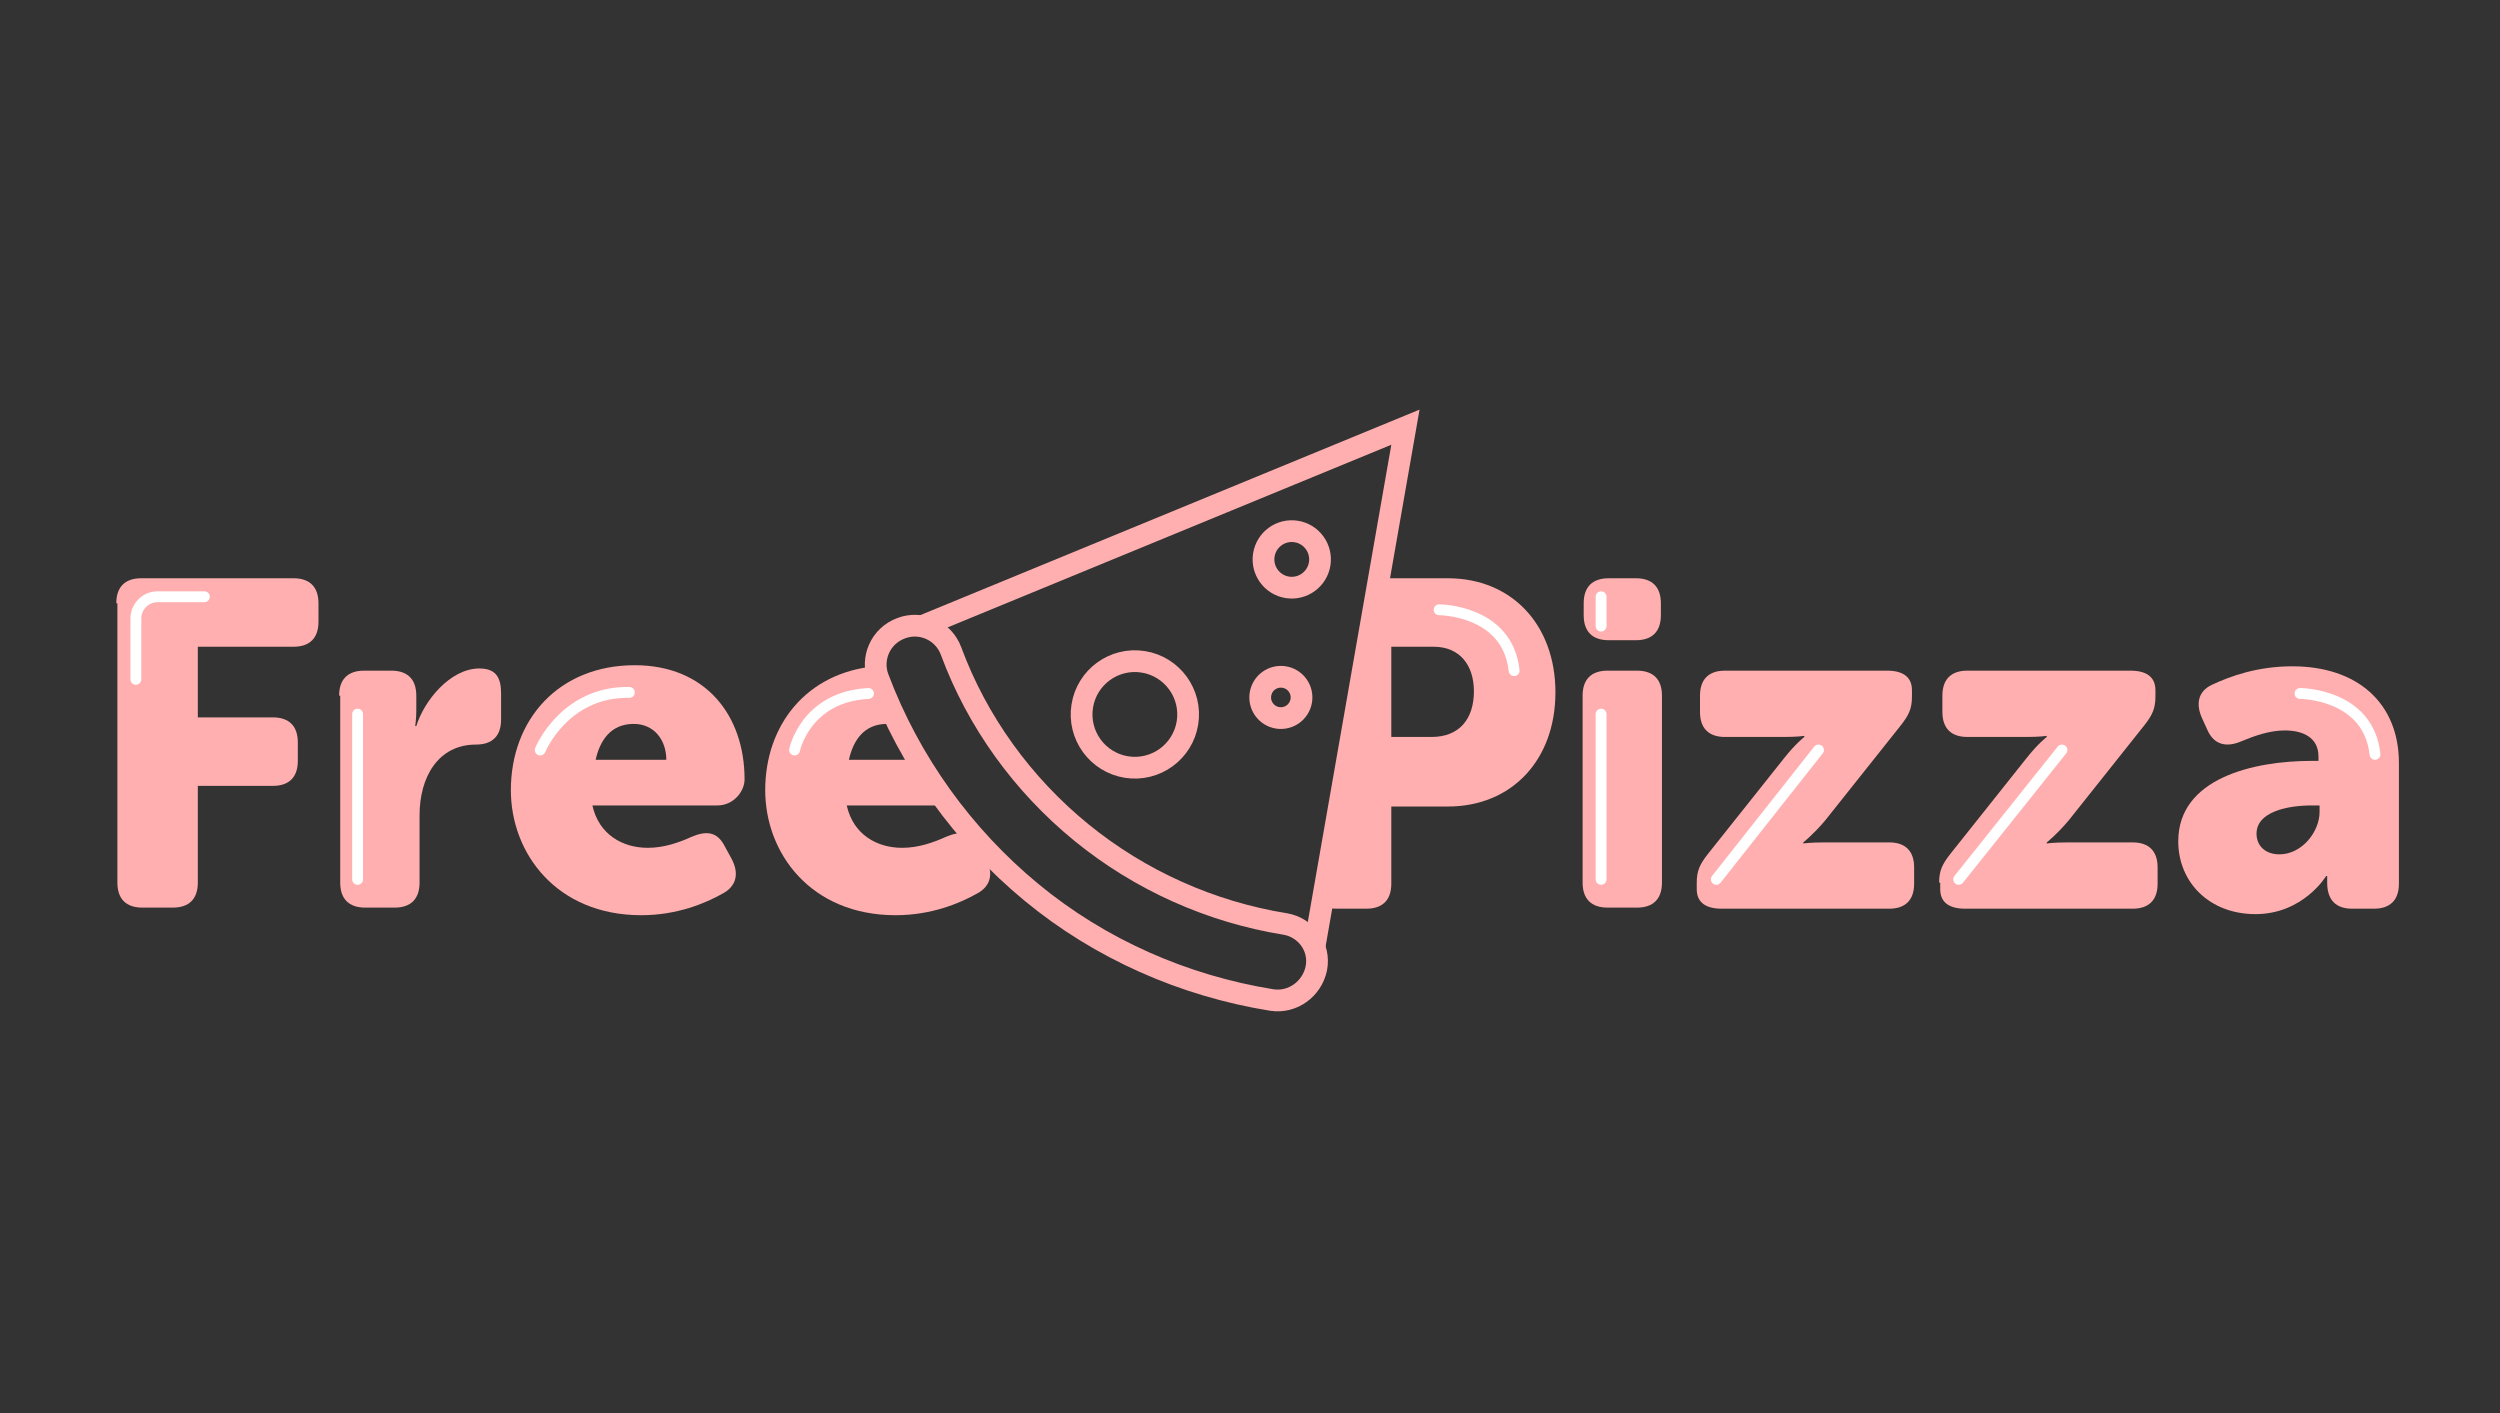
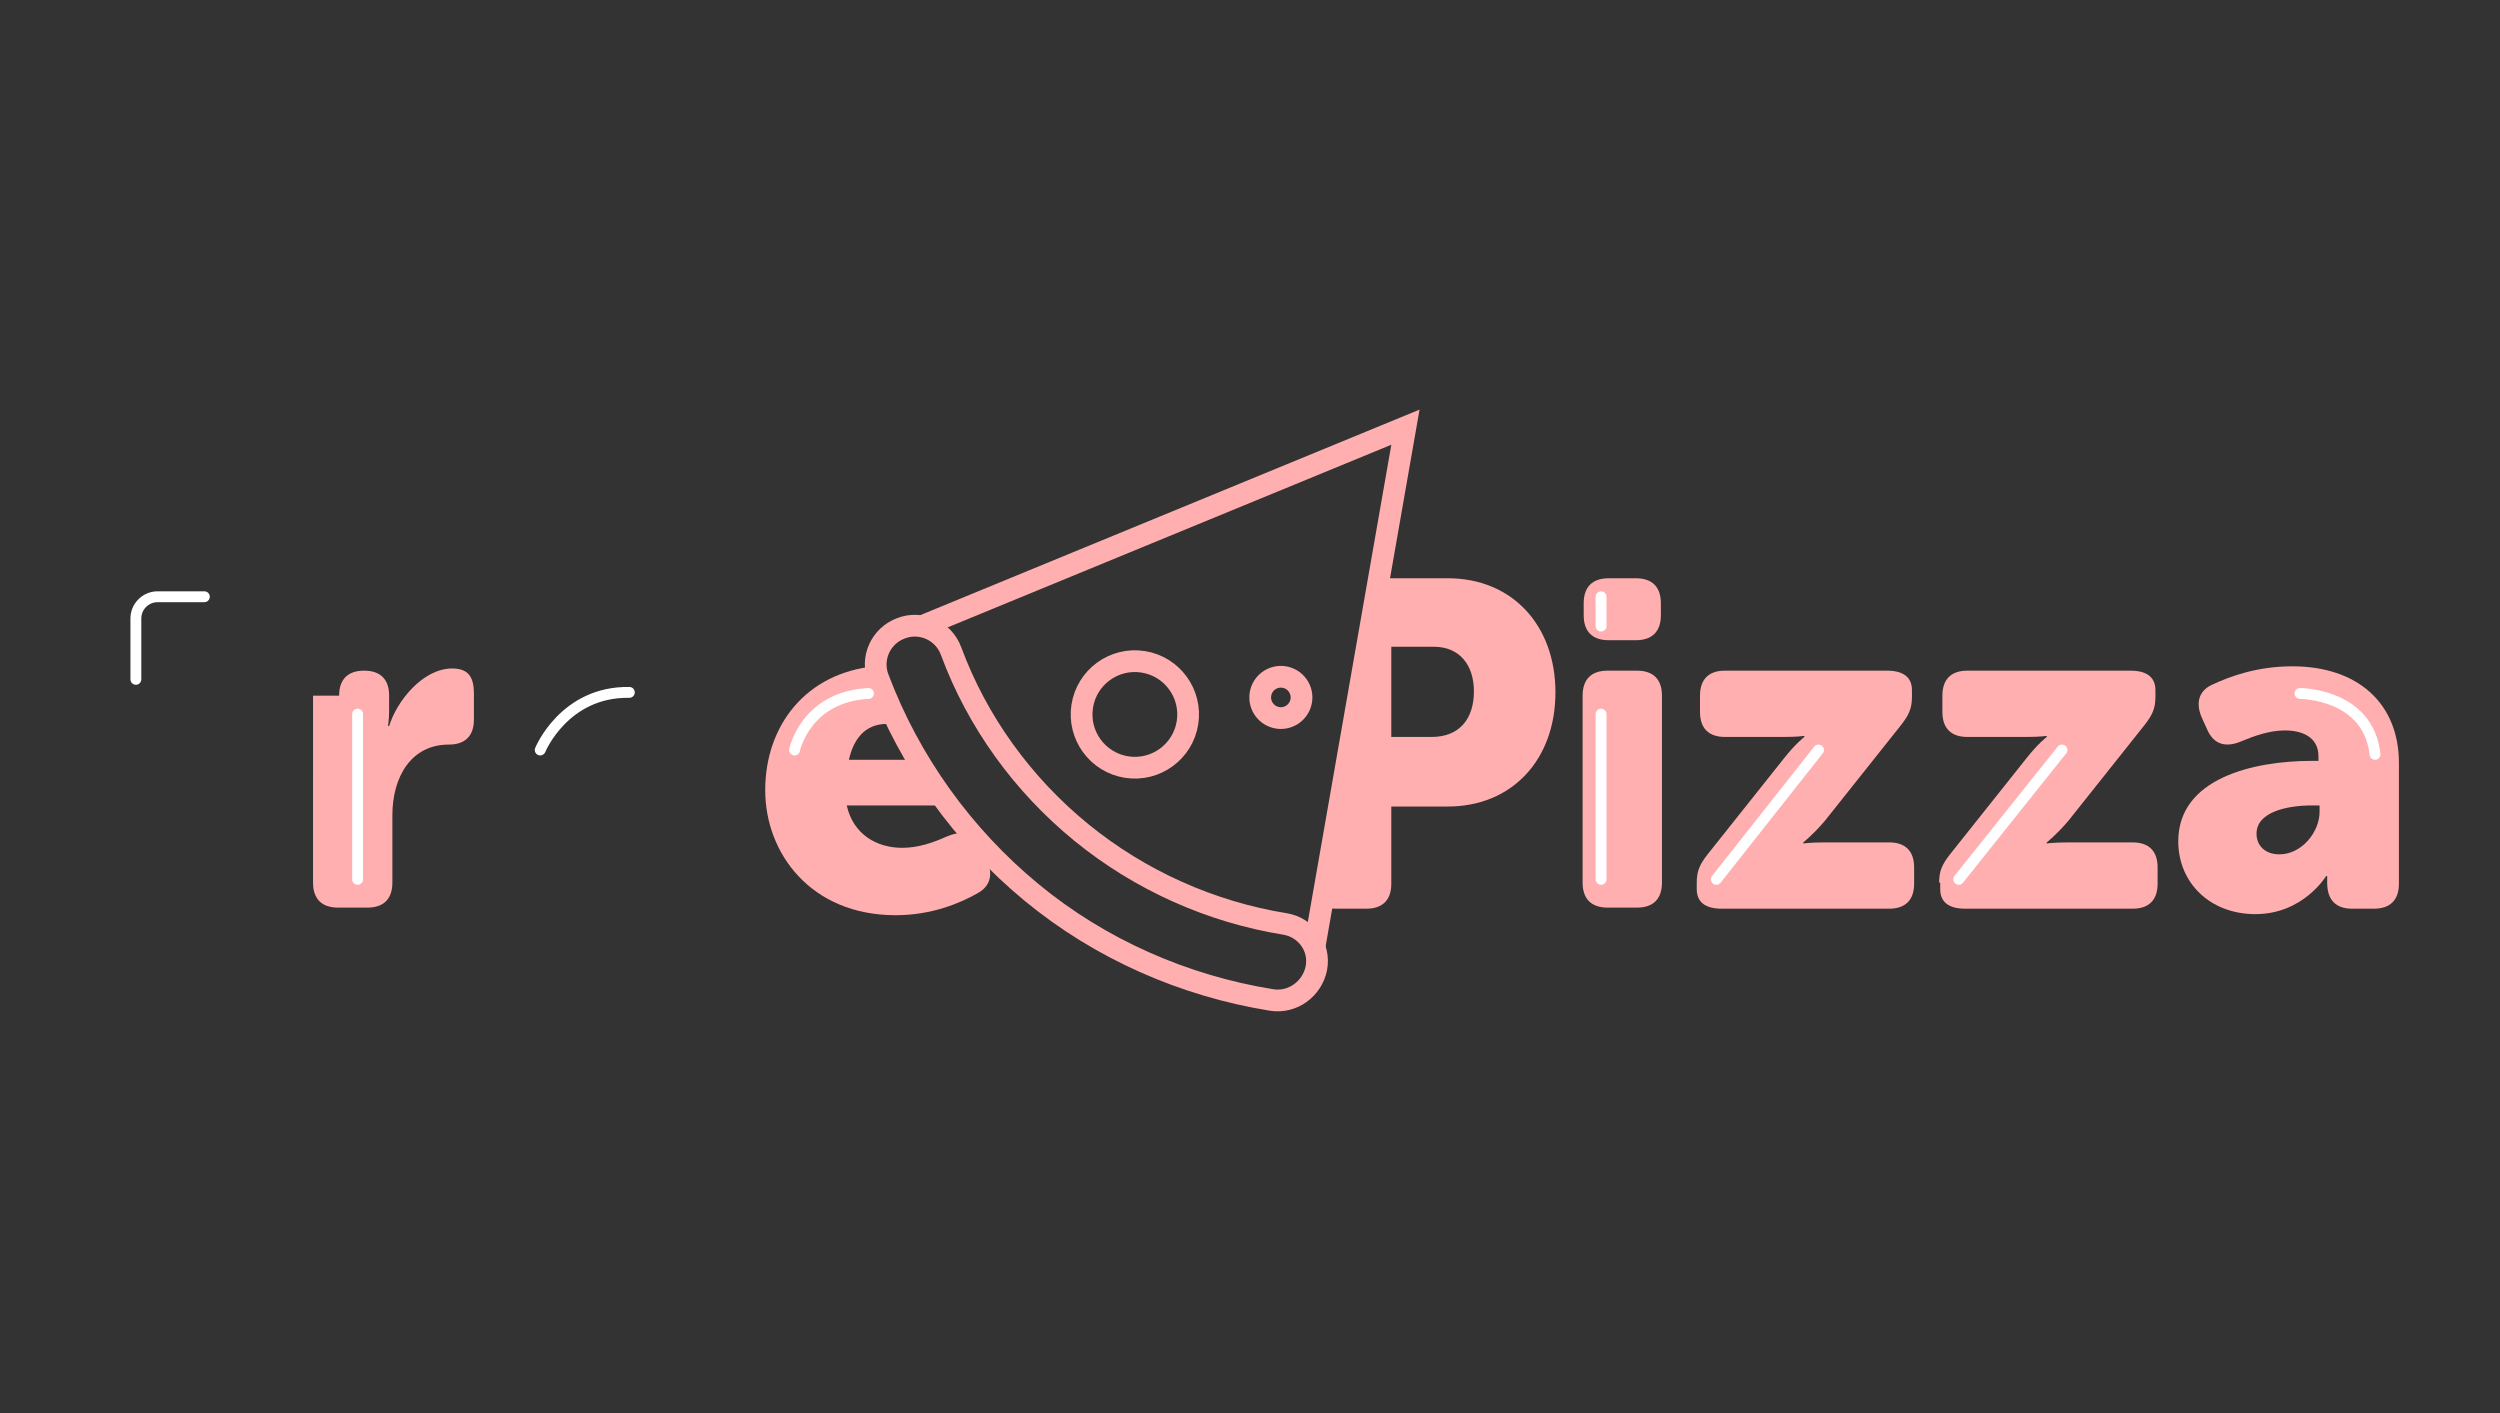
<svg xmlns="http://www.w3.org/2000/svg" version="1.1" id="Livello_1" x="0px" y="0px" viewBox="0 0 230 130" style="enable-background:new 0 0 230 130;" xml:space="preserve">
  <rect x="0" y="0" width="230" height="130" fill="#333333" stroke="none" />
  <style type="text/css">
	.st0{fill:#FFAFAF;}
	.st1{fill:none;stroke:#FFAFAF;stroke-width:2;stroke-miterlimit:10;}
	.st2{fill:none;stroke:#FFFFFF;stroke-linecap:round;stroke-miterlimit:10;}
</style>
  <g>
    <g>
-       <path class="st0" d="M10.7,55.5c0-1.5,0.8-2.3,2.3-2.3h14c1.5,0,2.3,0.8,2.3,2.3v1.7c0,1.5-0.8,2.3-2.3,2.3h-8.8V66h6.9    c1.5,0,2.3,0.8,2.3,2.3V70c0,1.5-0.8,2.3-2.3,2.3h-6.9v8.9c0,1.5-0.8,2.3-2.3,2.3h-2.8c-1.5,0-2.3-0.8-2.3-2.3V55.5z" />
-       <path class="st0" d="M31.2,64c0-1.5,0.8-2.3,2.3-2.3H36c1.5,0,2.3,0.8,2.3,2.3v1.4c0,0.7-0.1,1.4-0.1,1.4h0.1    c0.7-2.3,3.1-5.3,5.8-5.3c1.5,0,2,0.8,2,2.3v2.4c0,1.5-0.8,2.3-2.3,2.3c-3.5,0-5.2,3-5.2,6.5v6.2c0,1.5-0.8,2.3-2.3,2.3h-2.7    c-1.5,0-2.3-0.8-2.3-2.3V64z" />
-       <path class="st0" d="M58.4,61.2c6.5,0,10.1,4.6,10.1,10.5c0,1.1-1,2.4-2.5,2.4H54.5c0.6,2.7,2.8,3.9,5.1,3.9c1.5,0,2.9-0.5,4-1    c1.4-0.6,2.4-0.5,3.1,0.9l0.6,1.1c0.7,1.3,0.5,2.5-0.8,3.2c-1.6,0.9-4.2,2-7.5,2c-7.8,0-12-5.7-12-11.5    C47,66.2,51.4,61.2,58.4,61.2z M61.3,69.9c0-1.8-1.1-3.3-3-3.3c-2.1,0-3.1,1.5-3.5,3.3H61.3z" />
+       <path class="st0" d="M31.2,64c0-1.5,0.8-2.3,2.3-2.3c1.5,0,2.3,0.8,2.3,2.3v1.4c0,0.7-0.1,1.4-0.1,1.4h0.1    c0.7-2.3,3.1-5.3,5.8-5.3c1.5,0,2,0.8,2,2.3v2.4c0,1.5-0.8,2.3-2.3,2.3c-3.5,0-5.2,3-5.2,6.5v6.2c0,1.5-0.8,2.3-2.3,2.3h-2.7    c-1.5,0-2.3-0.8-2.3-2.3V64z" />
      <path class="st0" d="M87.2,74.1h-9.3c0.6,2.7,2.8,3.9,5.1,3.9c1.5,0,2.9-0.5,4-1c1.4-0.6,2.4-0.5,3.1,0.9l0.6,1.1    c0.7,1.3,0.5,2.5-0.8,3.2c-1.6,0.9-4.2,2-7.5,2c-7.8,0-12-5.7-12-11.5c0-6,3.8-10.8,10.1-11.4L87.2,74.1z M81.6,66.6    c-2.1,0-3.1,1.5-3.5,3.3h6.6L81.6,66.6z" />
    </g>
    <g>
      <path class="st0" d="M126.9,53.2h6.3c5.9,0,9.9,4.3,9.9,10.5s-4,10.5-9.9,10.5H128v7.1c0,1.5-0.8,2.3-2.3,2.3h-2.8    c-0.5,0-1-0.1-1.4-0.3L126.9,53.2z M131.7,67.8c2.6,0,3.9-1.7,3.9-4.2c0-2.4-1.3-4.1-3.7-4.1H128v8.3H131.7z" />
      <path class="st0" d="M145.6,64c0-1.5,0.8-2.3,2.3-2.3h2.7c1.5,0,2.3,0.8,2.3,2.3v17.2c0,1.5-0.8,2.3-2.3,2.3h-2.7    c-1.5,0-2.3-0.8-2.3-2.3V64z M145.7,56.6v-1.1c0-1.5,0.8-2.3,2.3-2.3h2.5c1.5,0,2.3,0.8,2.3,2.3v1.1c0,1.5-0.8,2.3-2.3,2.3H148    C146.5,58.9,145.7,58.1,145.7,56.6z" />
      <path class="st0" d="M156.1,81.2c0-1.1,0.3-1.7,1-2.6l7-8.8c1.1-1.4,1.9-2,1.9-2v-0.1c0,0-0.6,0.1-1.9,0.1h-5.4    c-1.5,0-2.3-0.8-2.3-2.3V64c0-1.5,0.8-2.3,2.3-2.3h14.9c1.5,0,2.3,0.6,2.3,1.8v0.6c0,1.1-0.3,1.7-1,2.6l-7,8.8c-1.1,1.3-2,2-2,2    v0.1c0,0,0.6-0.1,2-0.1h5.9c1.5,0,2.3,0.8,2.3,2.3v1.5c0,1.5-0.8,2.3-2.3,2.3h-15.4c-1.5,0-2.3-0.6-2.3-1.8V81.2z" />
      <path class="st0" d="M178.4,81.2c0-1.1,0.3-1.7,1-2.6l7-8.8c1.1-1.4,1.9-2,1.9-2v-0.1c0,0-0.6,0.1-1.9,0.1h-5.4    c-1.5,0-2.3-0.8-2.3-2.3V64c0-1.5,0.8-2.3,2.3-2.3H196c1.5,0,2.3,0.6,2.3,1.8v0.6c0,1.1-0.3,1.7-1,2.6l-7,8.8c-1.1,1.3-2,2-2,2    v0.1c0,0,0.6-0.1,2-0.1h5.9c1.5,0,2.3,0.8,2.3,2.3v1.5c0,1.5-0.8,2.3-2.3,2.3h-15.4c-1.5,0-2.3-0.6-2.3-1.8V81.2z" />
      <path class="st0" d="M212.7,70h0.6v-0.4c0-1.8-1.5-2.4-3.1-2.4c-1.4,0-2.8,0.5-4,1c-1.4,0.6-2.5,0.3-3.1-1l-0.5-1.1    c-0.6-1.3-0.4-2.5,0.9-3.1c1.7-0.8,4.2-1.7,7.4-1.7c6,0,9.8,3.4,9.8,8.9v11.1c0,1.5-0.8,2.3-2.3,2.3h-2c-1.5,0-2.3-0.8-2.3-2.4    v-0.2c0-0.3,0-0.4,0-0.4H214c0,0-2.1,3.5-6.5,3.5c-4.2,0-7.1-2.9-7.1-6.7C200.4,71.6,207.3,70,212.7,70z M209.7,78.6    c2.1,0,3.7-2.1,3.7-3.9v-0.6h-0.7c-2.3,0-5.1,0.6-5.1,2.6C207.6,77.8,208.4,78.6,209.7,78.6z" />
    </g>
    <g>
      <ellipse transform="matrix(0.156 -0.988 0.988 0.156 36.132 170.55)" class="st1" cx="117.8" cy="64.1" rx="1.9" ry="1.9" />
      <g>
        <path class="st1" d="M117,92c-8.1-1.3-15.8-4.7-22.1-9.9s-11.2-12-14.1-19.7c-0.7-1.8,0.2-3.9,2.1-4.6c1.8-0.7,3.9,0.2,4.6,2.1     c2.4,6.5,6.6,12.3,12,16.7c5.4,4.4,11.9,7.3,18.7,8.4c1.9,0.3,3.3,2.1,2.9,4.1C120.7,91,118.9,92.3,117,92z" />
      </g>
      <polyline class="st1" points="84.6,57.7 129.3,39.3 120.9,87.3   " />
      <ellipse transform="matrix(0.156 -0.988 0.988 0.156 23.209 158.626)" class="st1" cx="104.4" cy="65.7" rx="4.9" ry="4.9" />
-       <ellipse transform="matrix(0.156 -0.988 0.988 0.156 49.526 160.822)" class="st1" cx="118.8" cy="51.4" rx="2.6" ry="2.6" />
    </g>
    <path class="st2" d="M12.5,62.5v-5.6c0-1.1,0.9-2,2-2h4.3" />
    <line class="st2" x1="32.9" y1="65.7" x2="32.9" y2="80.9" />
    <line class="st2" x1="147.3" y1="65.7" x2="147.3" y2="80.9" />
    <path class="st2" d="M49.7,69c0,0,2.2-5.4,8.2-5.3" />
    <path class="st2" d="M73.1,69c0,0,1-4.9,6.8-5.2" />
-     <path class="st2" d="M132.4,56.1c0,0,6.3,0,6.9,5.6" />
    <path class="st2" d="M211.6,63.8c0,0,6.3,0,6.9,5.6" />
    <line class="st2" x1="147.3" y1="54.9" x2="147.3" y2="57.6" />
    <line class="st2" x1="157.9" y1="80.9" x2="167.3" y2="69" />
    <line class="st2" x1="180.2" y1="80.9" x2="189.7" y2="69" />
  </g>
</svg>